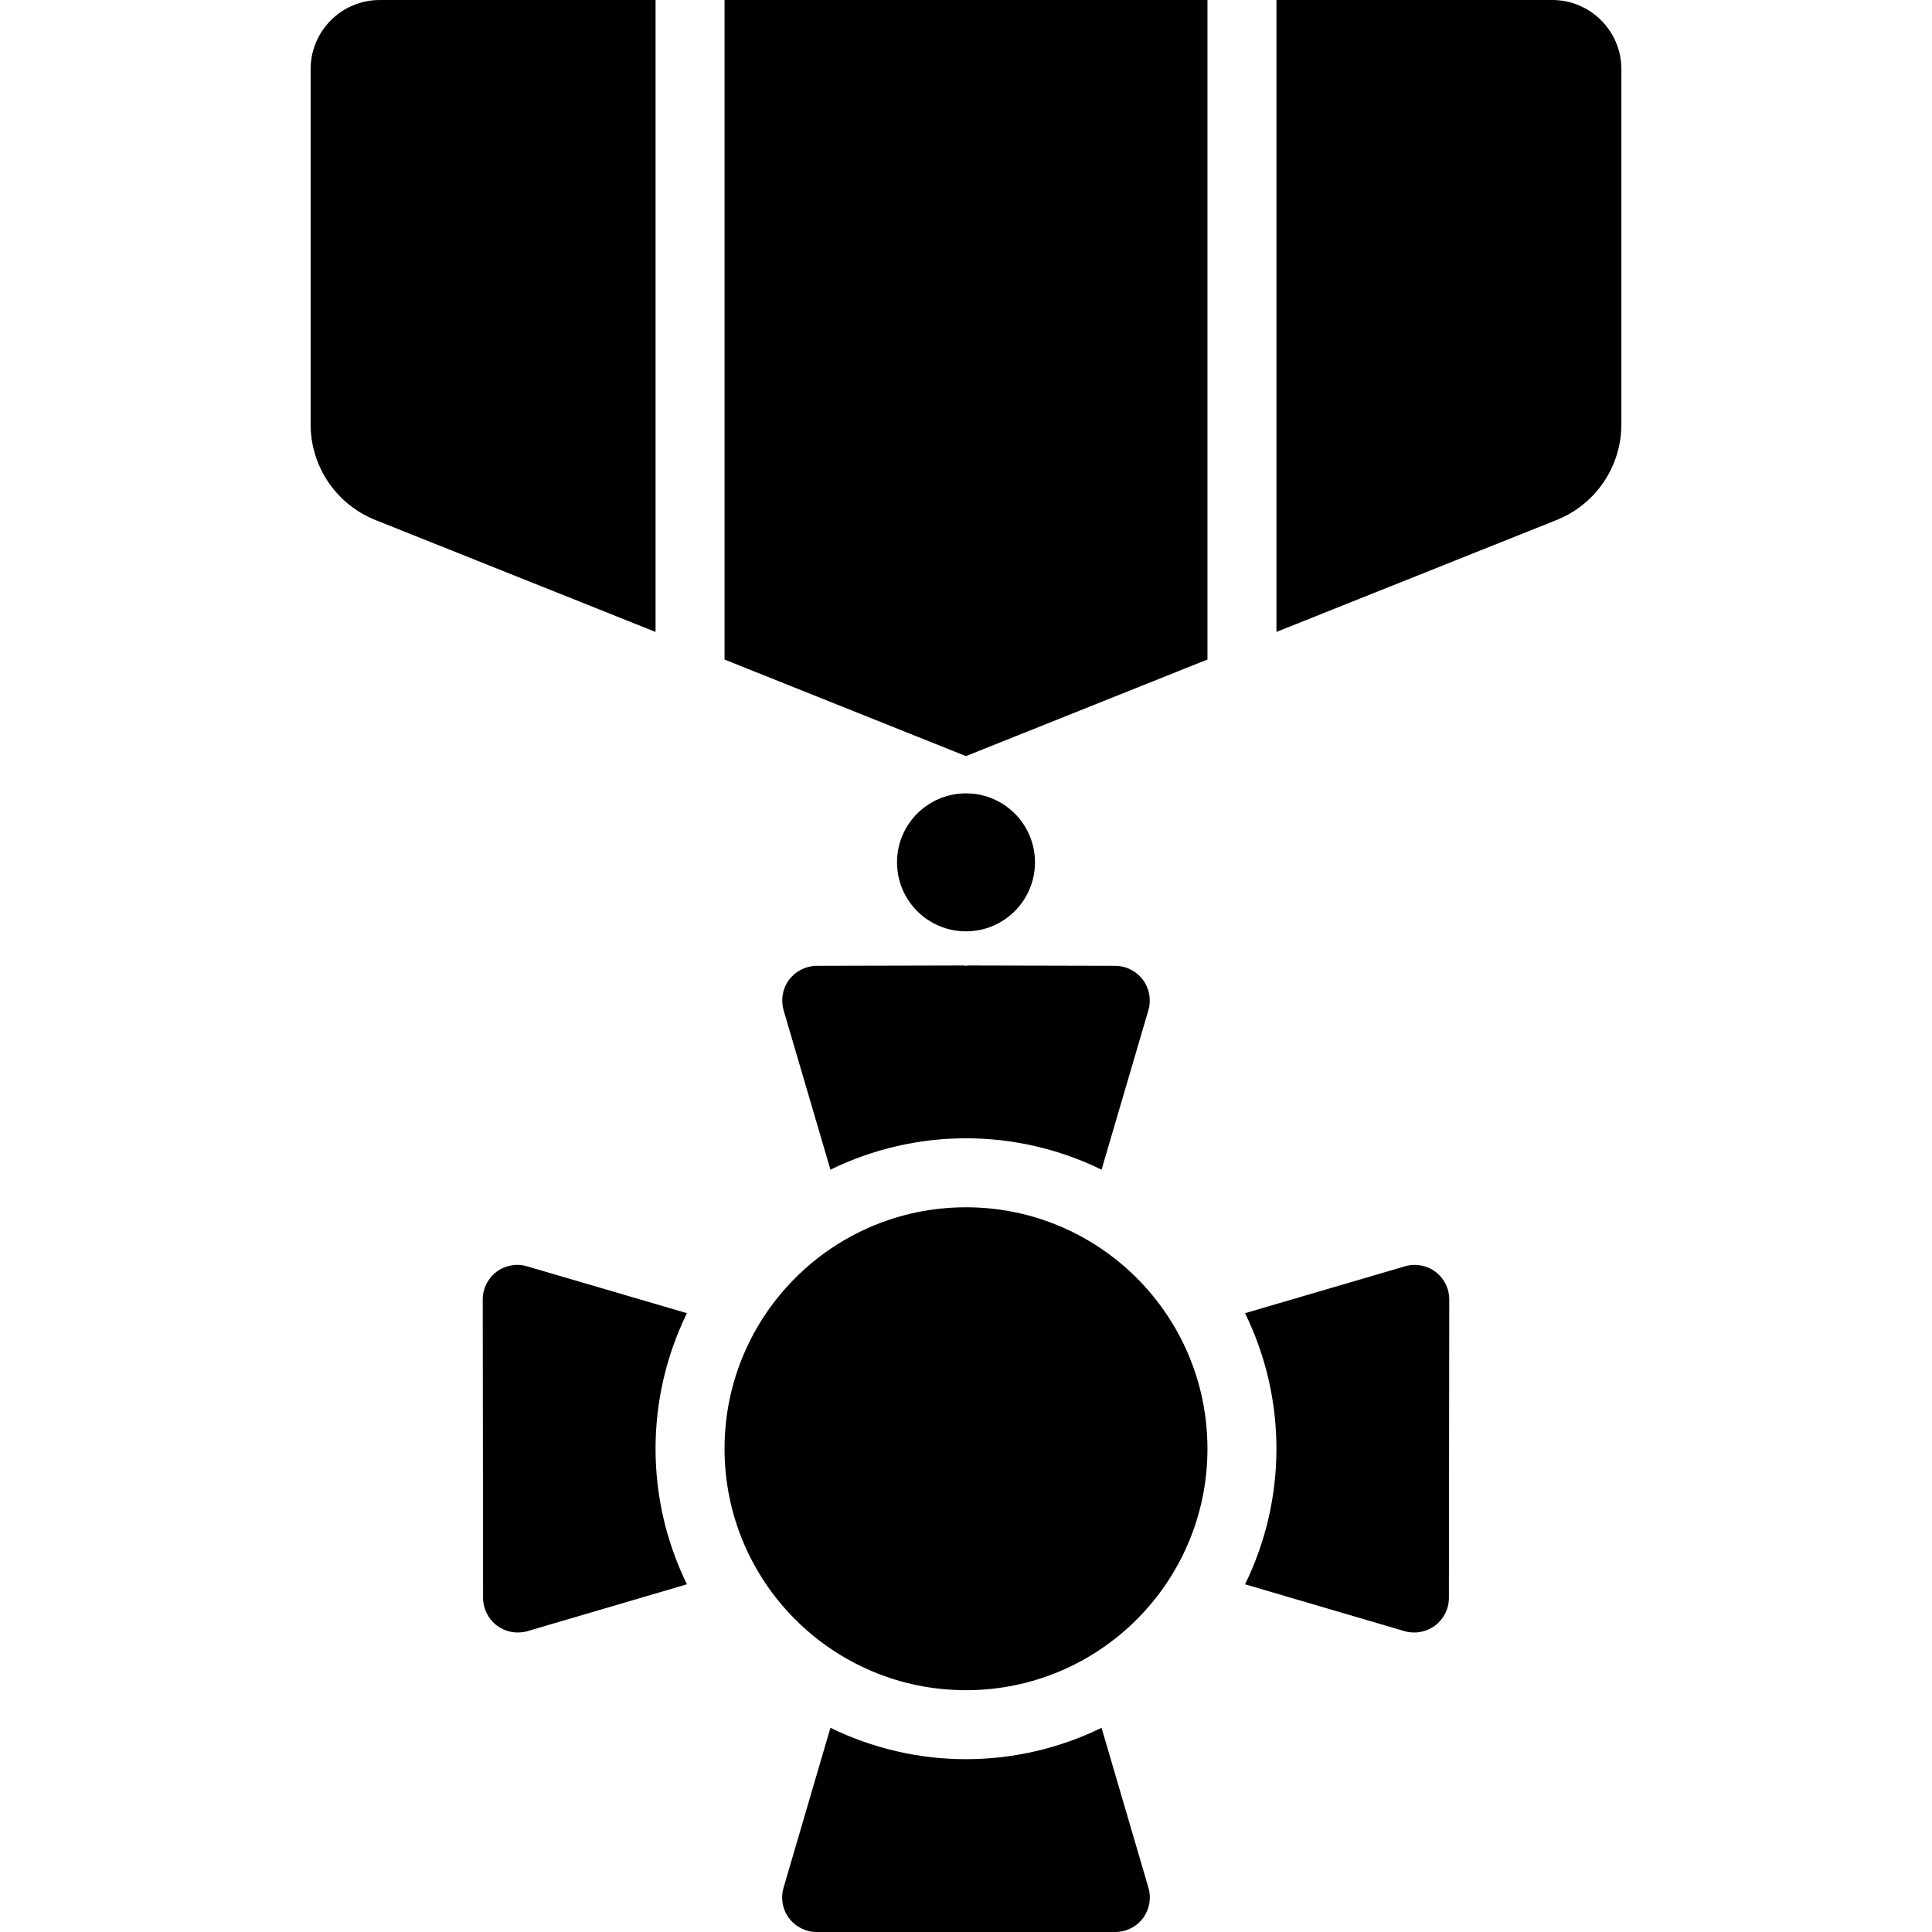
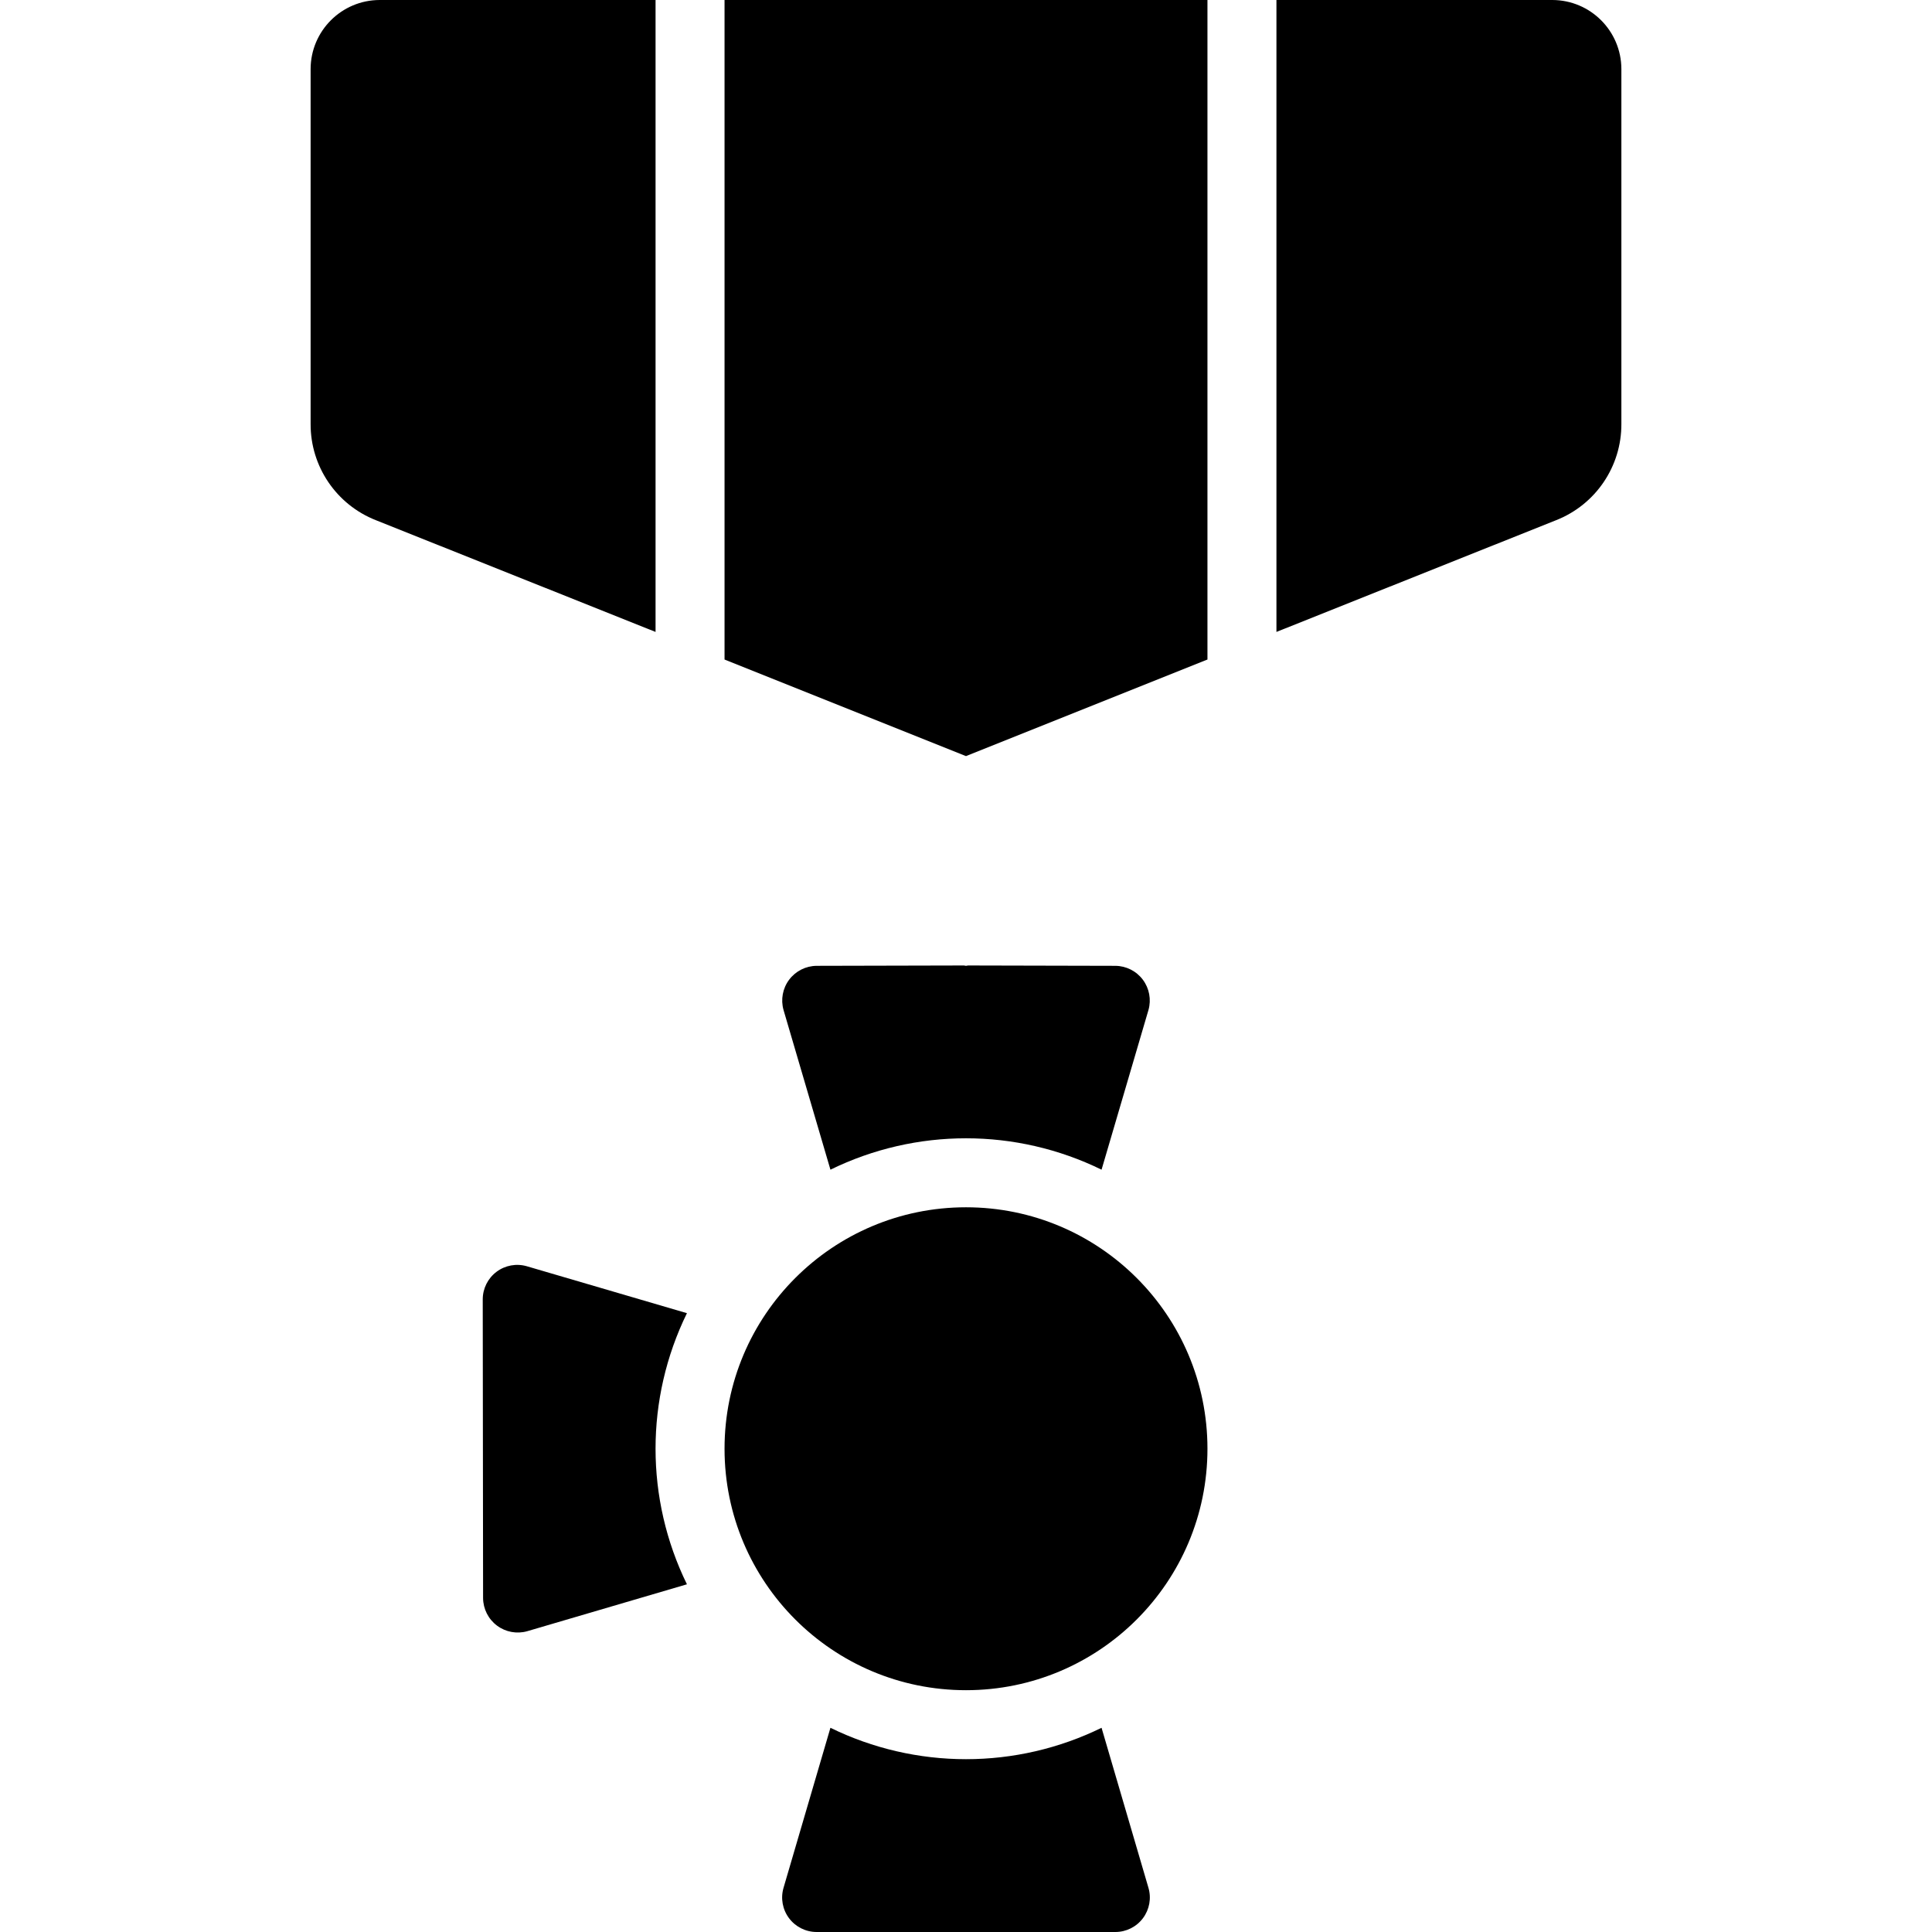
<svg xmlns="http://www.w3.org/2000/svg" id="Capa_1" enable-background="new 0 0 599.031 599.031" height="512" viewBox="0 0 599.031 599.031" width="512">
  <g>
    <g id="Page-1_30_">
      <g id="_x30_31---Medal" clip-rule="evenodd" fill-rule="evenodd">
        <path id="Path_221_" d="m224.65 204.49 74.865 29.946 74.866-29.946v-204.49h-149.731z" />
        <circle id="Oval_32_" cx="299.515" cy="449.193" r="74.865" />
        <path id="Path_220_" d="m502.721 21.39c-.035-11.799-9.591-21.355-21.39-21.39h-85.561v195.934l86.737-34.652c12.245-4.828 20.271-16.677 20.214-29.839z" />
        <path id="Path_219_" d="m96.309 131.442c-.058 13.162 7.969 25.011 20.214 29.839l86.737 34.652v-195.933h-85.561c-11.799.035-21.355 9.591-21.39 21.39z" />
        <path id="Path_218_" d="m163.367 392.616c-3.232-.943-6.719-.309-9.412 1.711s-4.278 5.19-4.278 8.556l.107 92.619c.027 3.356 1.618 6.508 4.303 8.522s6.157 2.659 9.386 1.745l49.518-14.545c-12.977-26.519-12.977-57.545 0-84.063z" />
-         <path id="Path_217_" d="m435.556 505.77c3.23.914 6.701.269 9.386-1.745s4.277-5.166 4.303-8.522l.107-92.619c0-3.366-1.585-6.536-4.278-8.556s-6.18-2.654-9.412-1.711l-49.625 14.545c12.977 26.519 12.977 57.545 0 84.063z" />
        <path id="Path_216_" d="m242.938 313.151 14.545 49.518c26.519-12.977 57.545-12.977 84.063 0l14.545-49.518c.914-3.23.269-6.701-1.745-9.386s-5.166-4.277-8.522-4.303l-45.668-.107c-.214 0-.428.107-.642.107s-.428-.107-.642-.107l-45.668.107c-3.357.027-6.508 1.618-8.522 4.303-2.013 2.685-2.658 6.157-1.744 9.386z" />
        <path id="Path_215_" d="m299.515 545.448c-14.569.001-28.946-3.328-42.032-9.732l-14.545 49.625c-.943 3.232-.309 6.719 1.711 9.412s5.19 4.278 8.556 4.278h92.619c3.366 0 6.536-1.585 8.556-4.278s2.654-6.18 1.711-9.412l-14.545-49.625c-13.085 6.405-27.462 9.734-42.031 9.732z" />
-         <circle id="Oval_31_" cx="299.515" cy="267.377" r="21.39" />
      </g>
    </g>
  </g>
</svg>